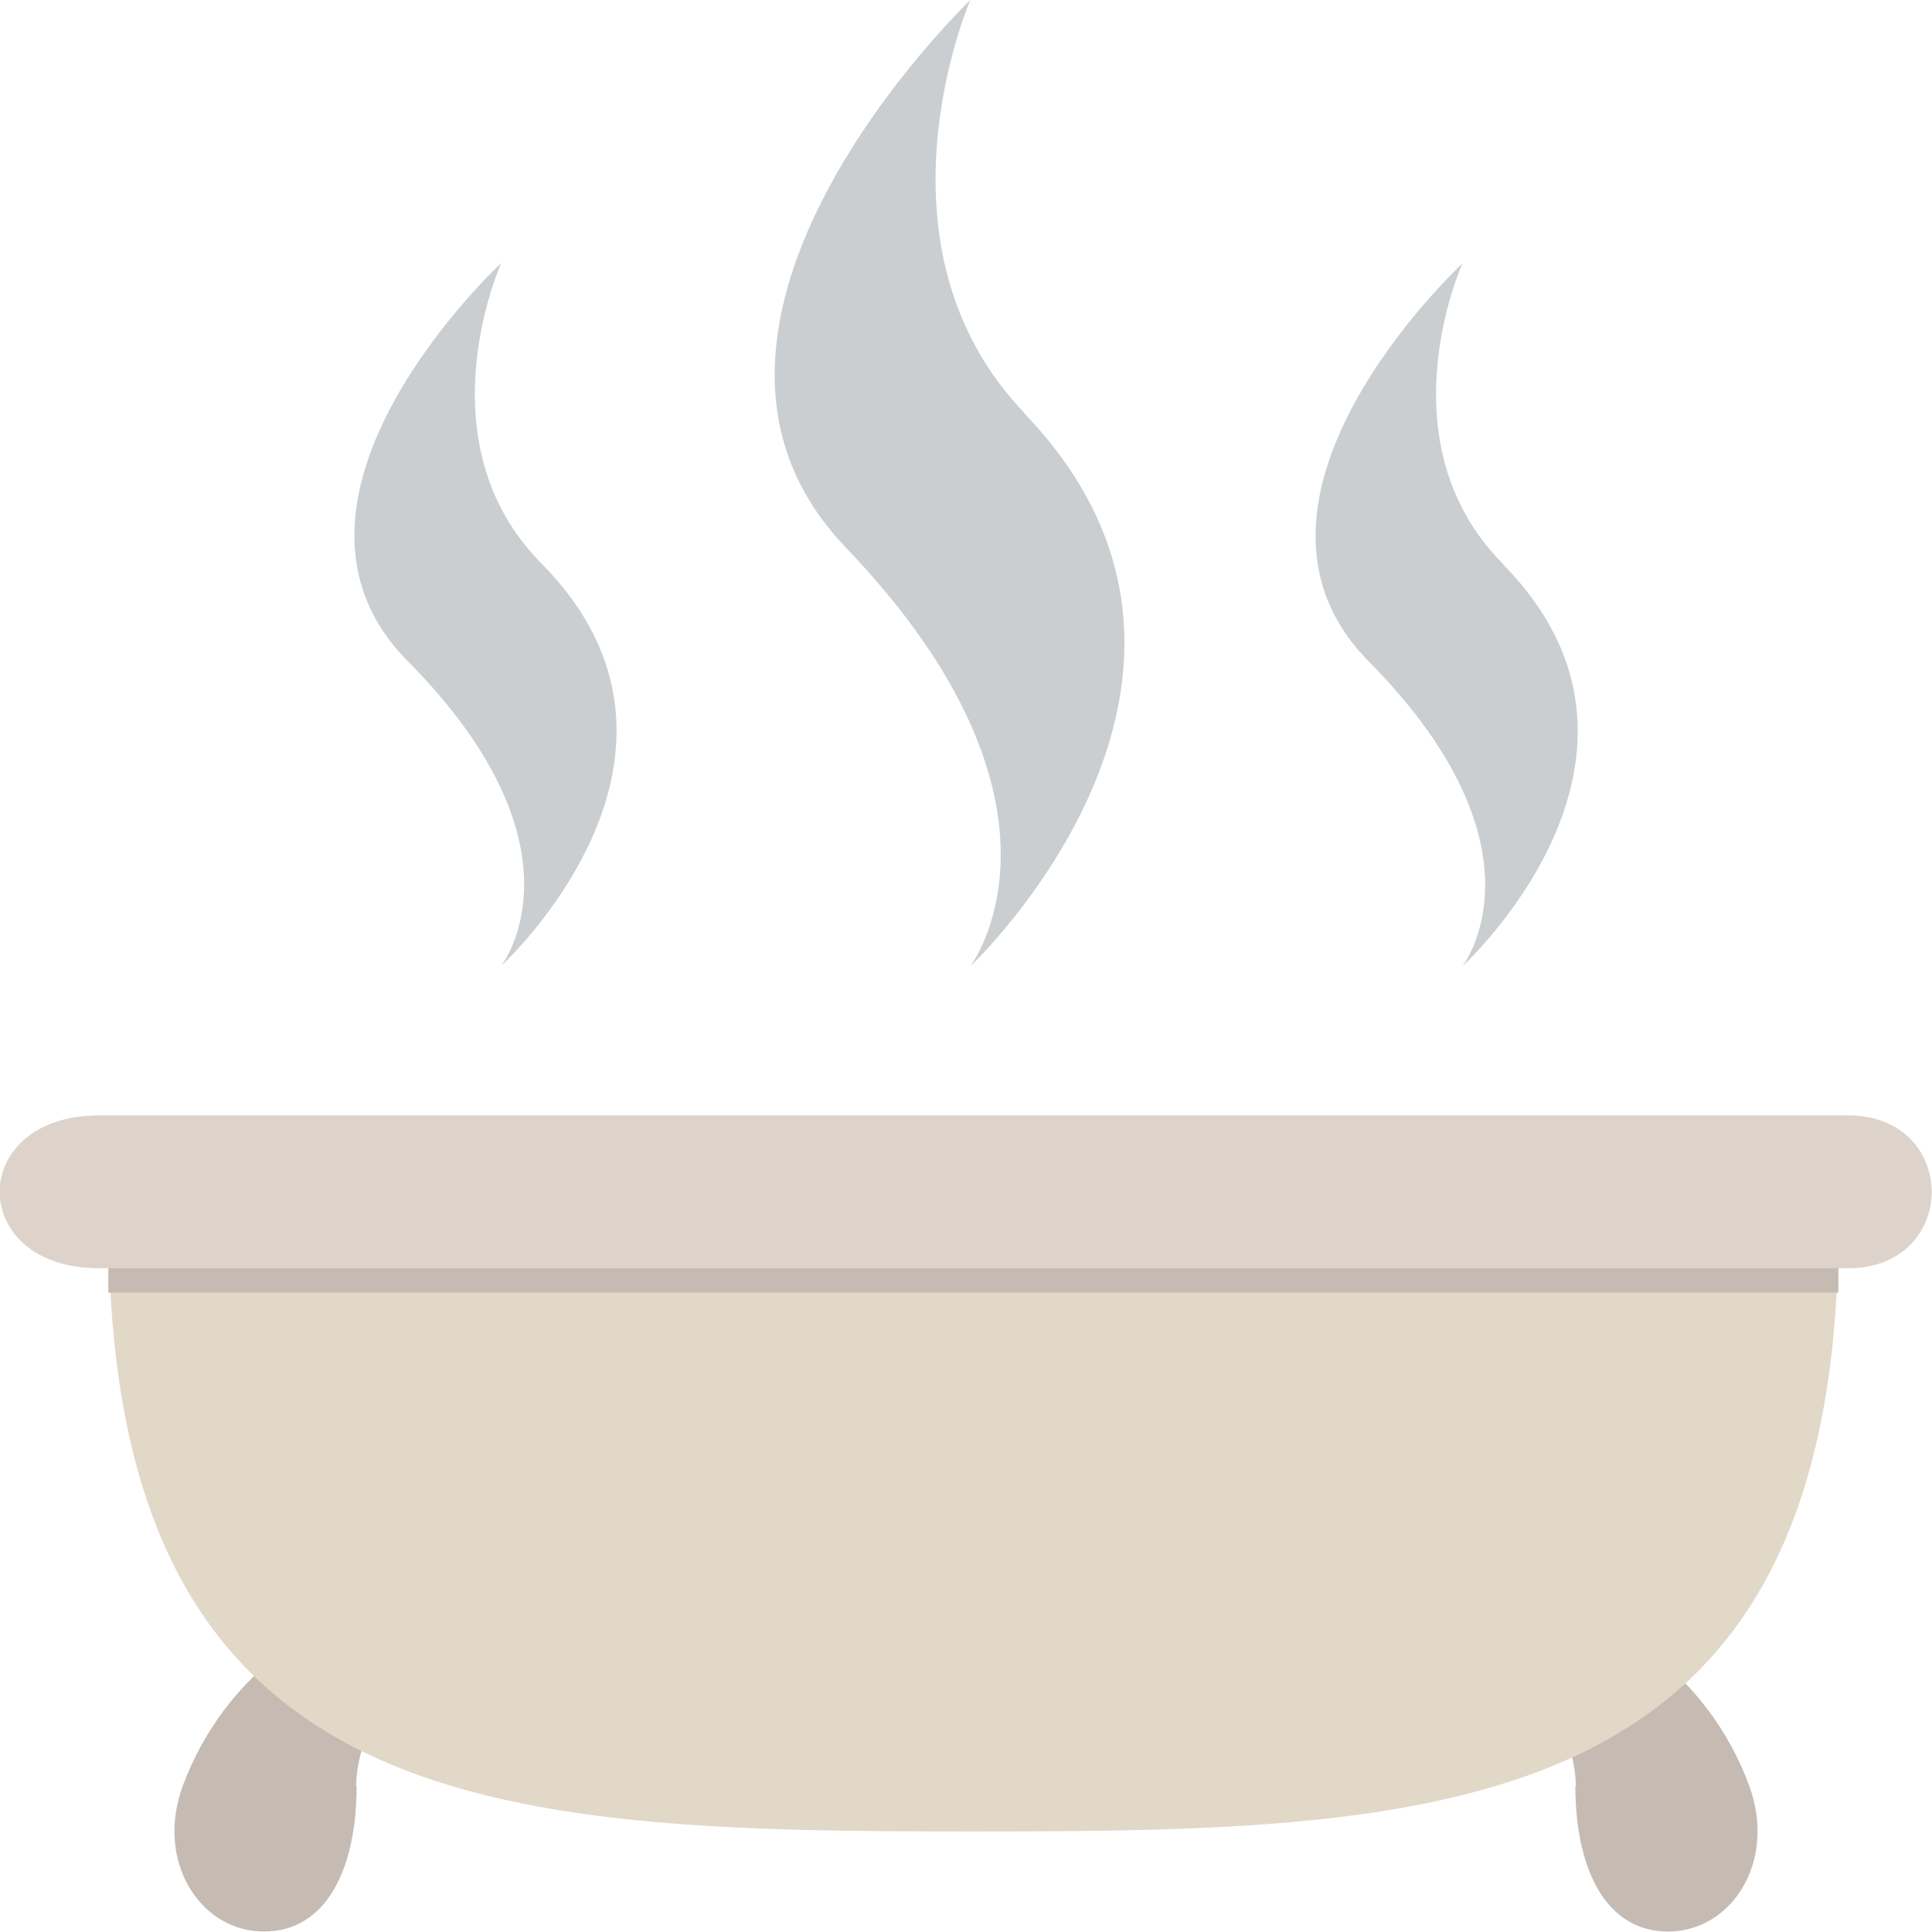
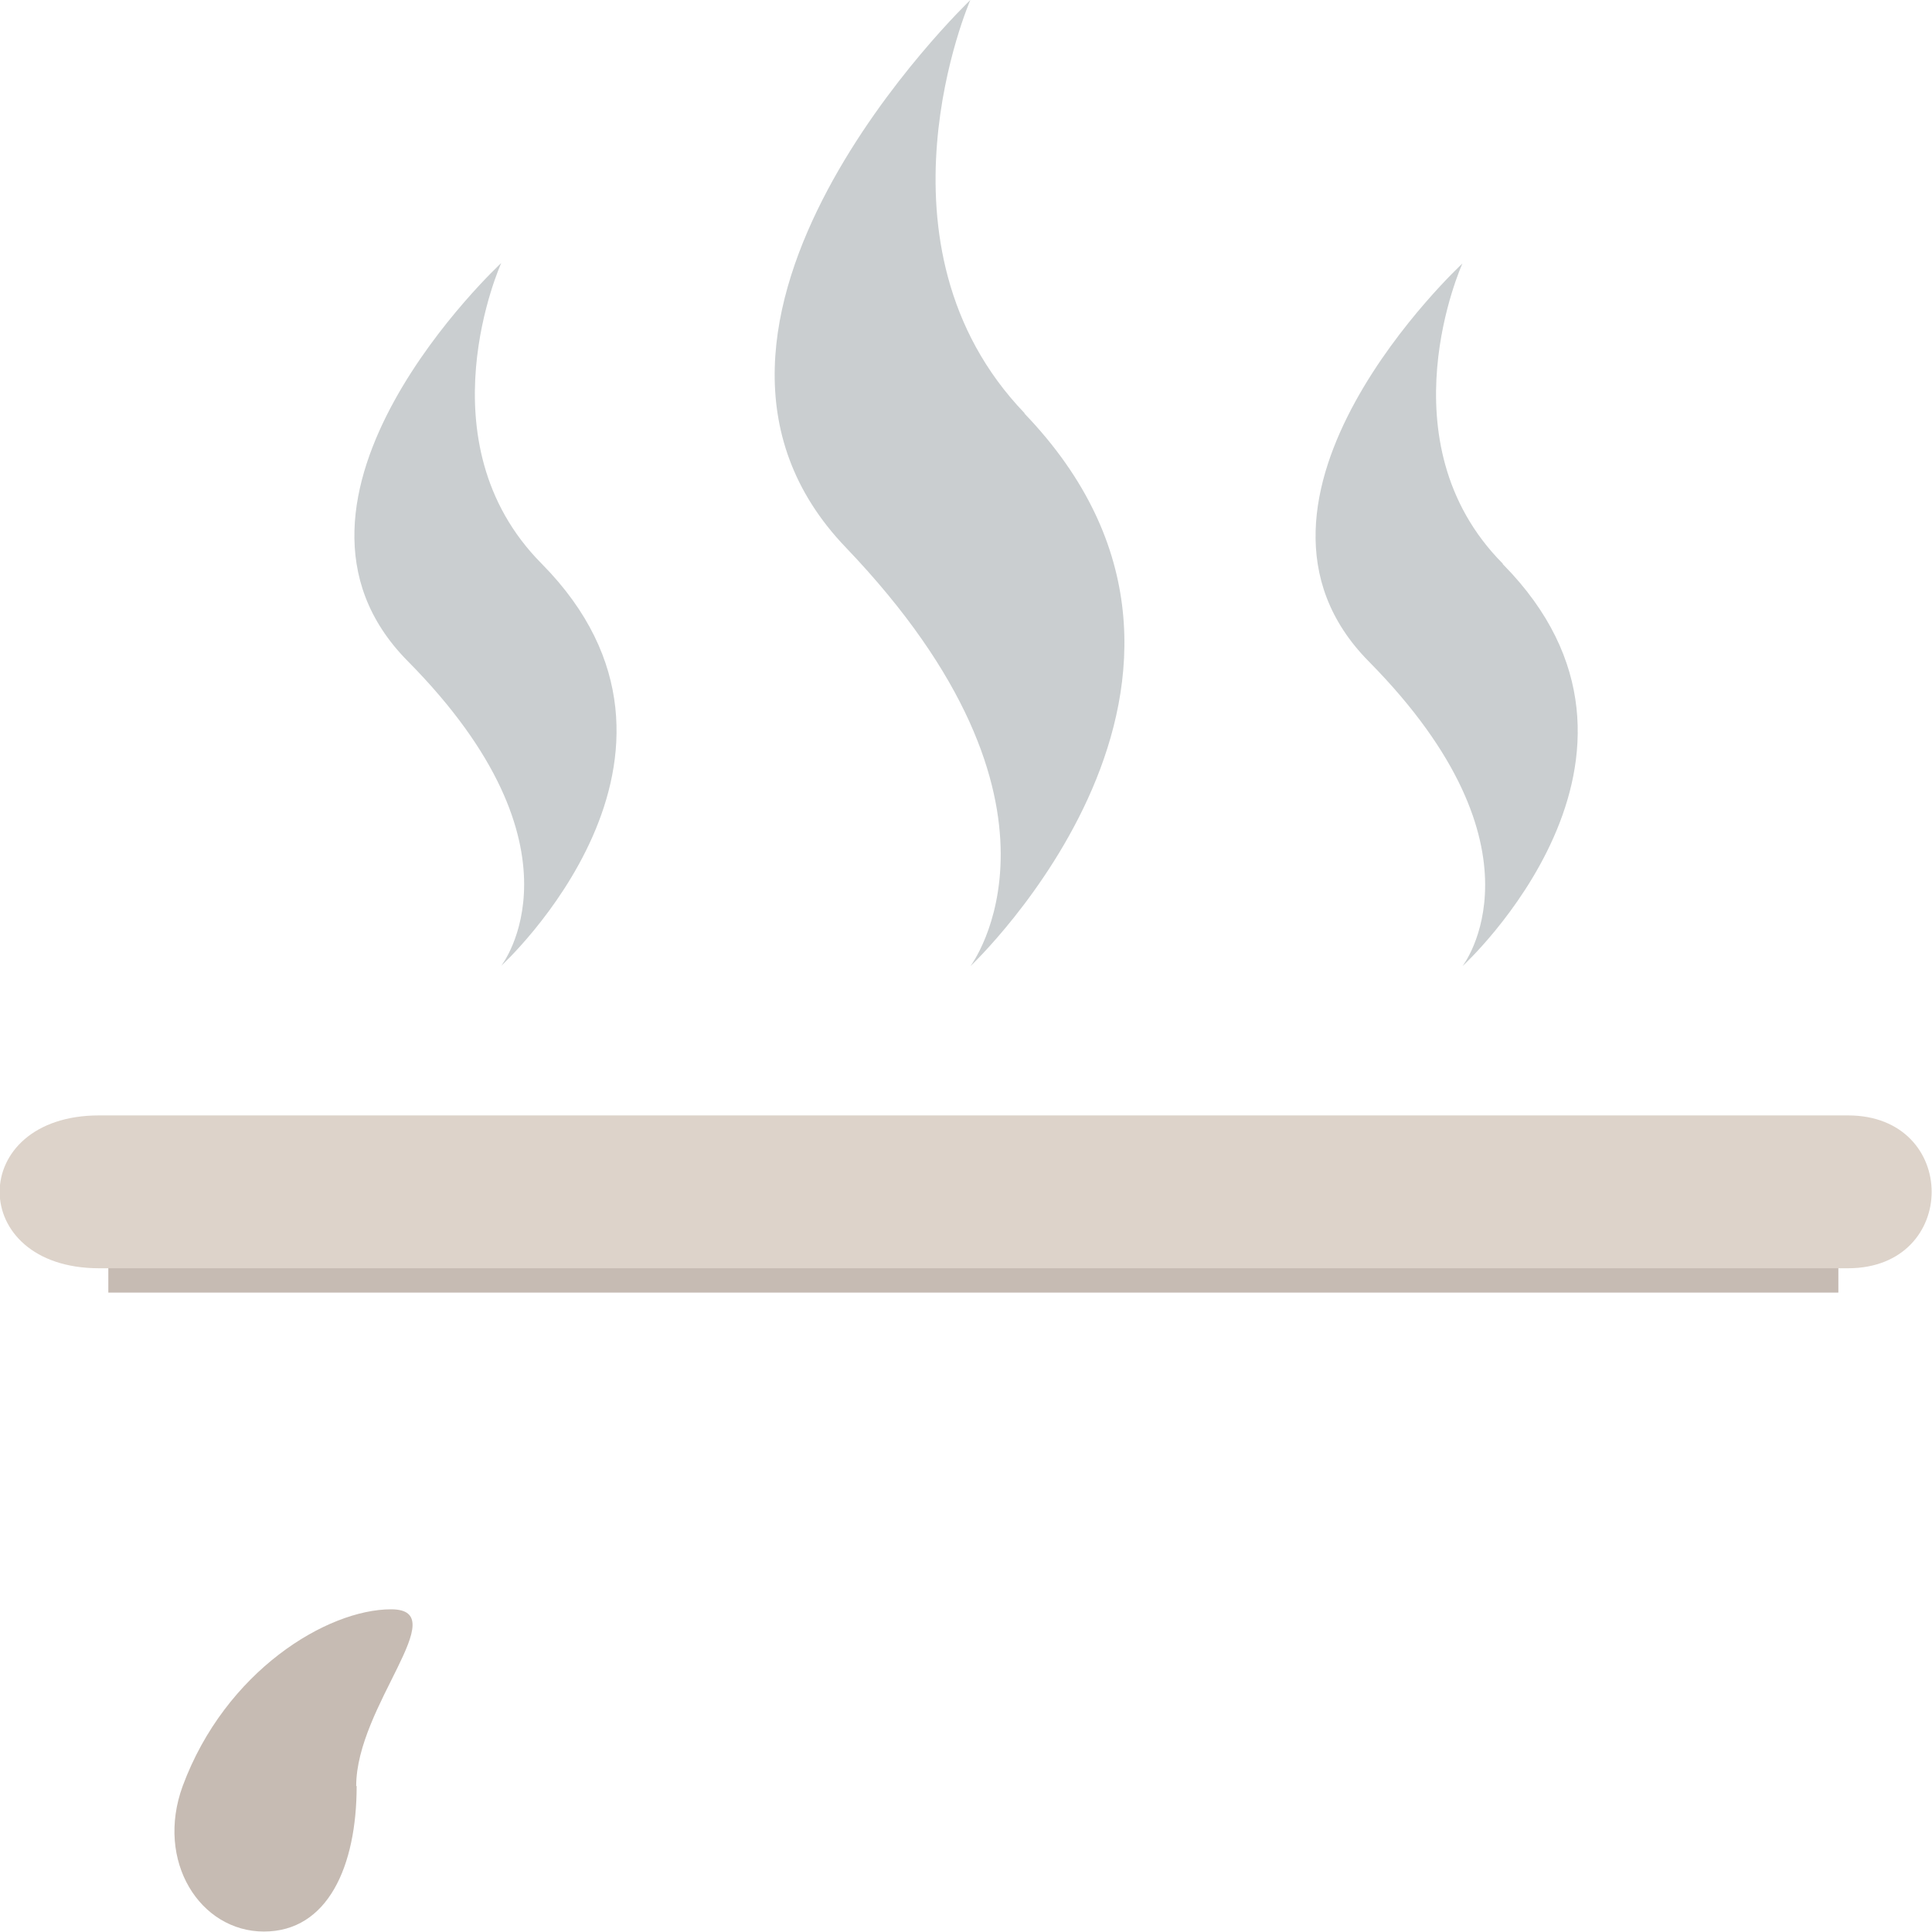
<svg xmlns="http://www.w3.org/2000/svg" id="_レイヤー_2" data-name="レイヤー 2" viewBox="0 0 42.09 42.09">
  <defs>
    <style>
      .cls-1 {
        fill: #c6bbb3;
      }

      .cls-2 {
        fill: #a6aeb0;
      }

      .cls-3 {
        fill: #e2d8c7;
      }

      .cls-4 {
        opacity: .6;
      }

      .cls-5 {
        fill: #ddd3ca;
      }
    </style>
  </defs>
  <g id="_レイヤー_1-2" data-name="レイヤー 1">
    <g>
      <path class="cls-1" d="M7.77,38.91c0,1.75-.63,3.17-2.02,3.17s-2.37-1.53-1.77-3.17c.93-2.51,3.15-3.85,4.54-3.85,1.39,0-.76,2.1-.76,3.85Z" />
-       <path class="cls-1" d="M34.32,38.91c0,1.75.63,3.17,2.02,3.17s2.37-1.53,1.77-3.17c-.92-2.51-3.15-3.85-4.54-3.85-1.4,0,.76,2.1.76,3.85Z" />
-       <path class="cls-3" d="M40.05,26.72c0,12.92-8.44,13.18-18.84,13.18s-18.84-.26-18.84-13.18h37.69Z" />
      <rect class="cls-1" x="2.36" y="27.33" width="37.69" height=".83" />
      <path class="cls-5" d="M40.26,27.63H2.16c-2.89,0-2.89-3.33,0-3.33h38.1c2.43,0,2.43,3.33,0,3.33Z" />
      <g class="cls-4">
        <path class="cls-2" d="M22.32,9c-3.51-3.66-1.18-9-1.18-9,0,0-7.38,7.05-2.72,11.92,5.39,5.63,2.72,9.13,2.72,9.13,0,0,6.69-6.3,1.18-12.04Z" />
        <path class="cls-2" d="M11.8,12.28c-2.64-2.66-.88-6.55-.88-6.55,0,0-5.54,5.13-2.04,8.67,4.05,4.09,2.04,6.64,2.04,6.64,0,0,5.01-4.58.88-8.76Z" />
        <path class="cls-2" d="M32.74,12.28c-2.64-2.66-.88-6.54-.88-6.54,0,0-5.54,5.13-2.04,8.67,4.04,4.09,2.04,6.64,2.04,6.64,0,0,5.01-4.58.88-8.76Z" />
      </g>
    </g>
  </g>
</svg>